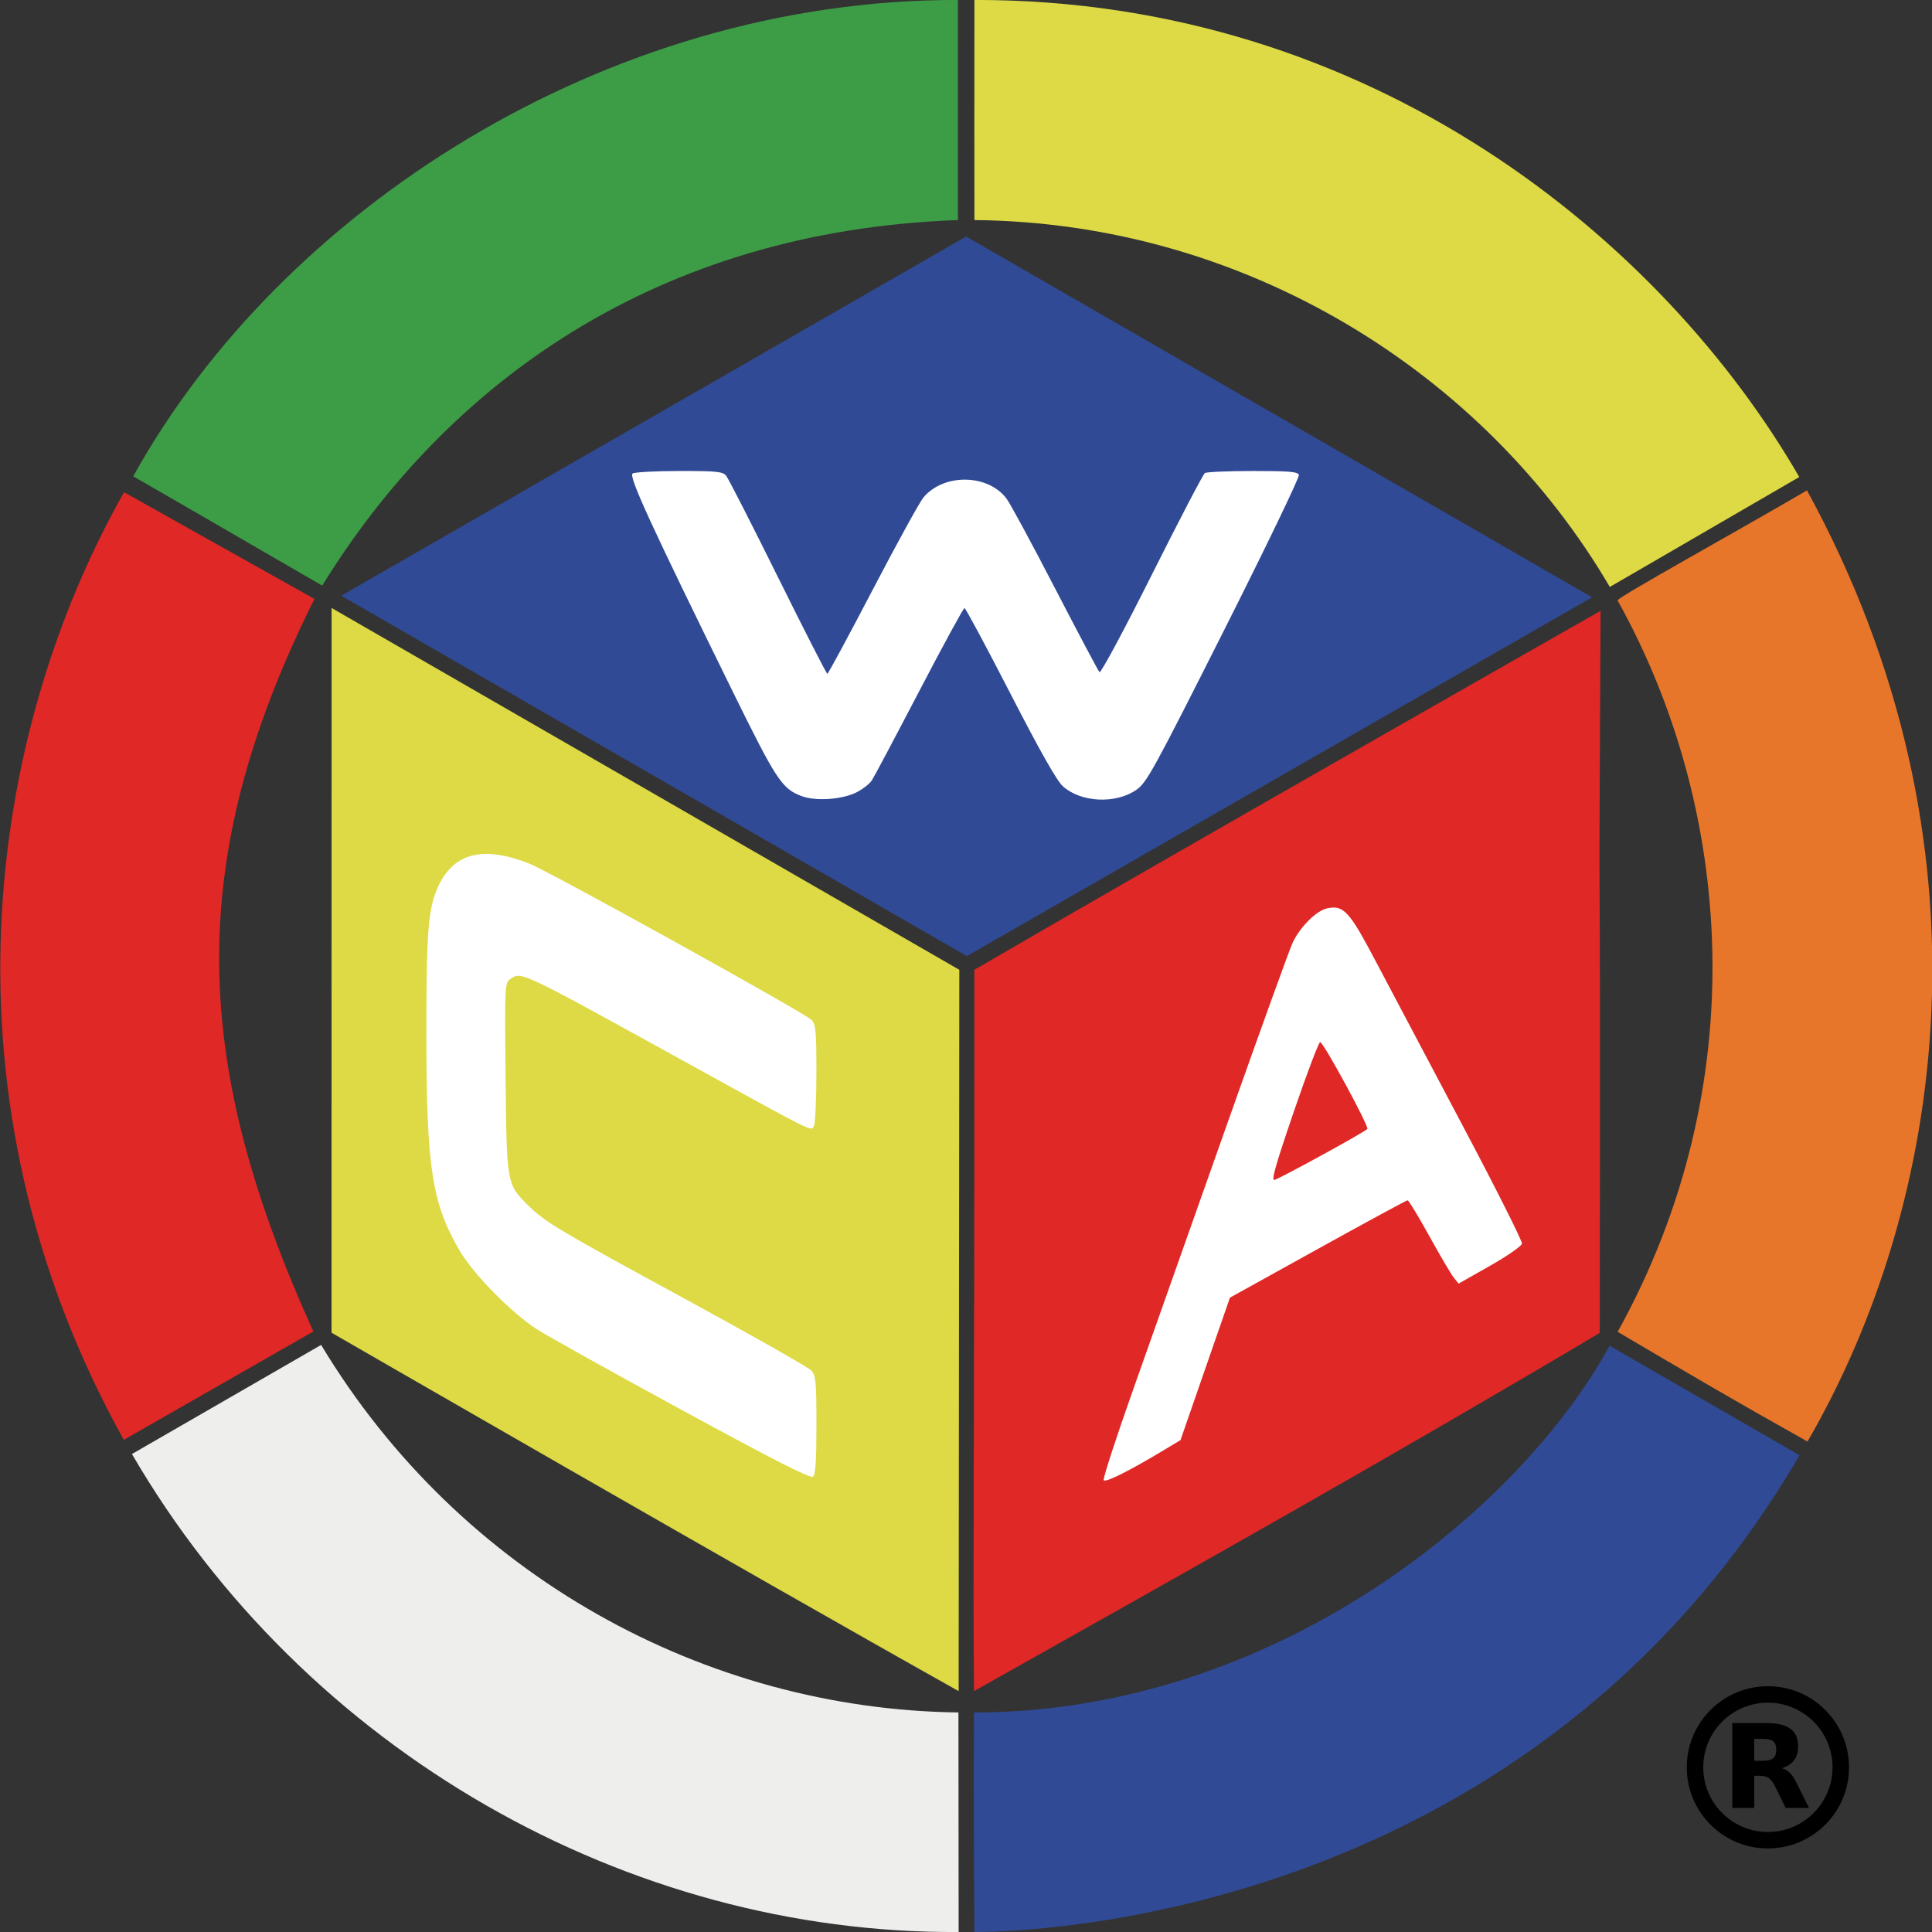
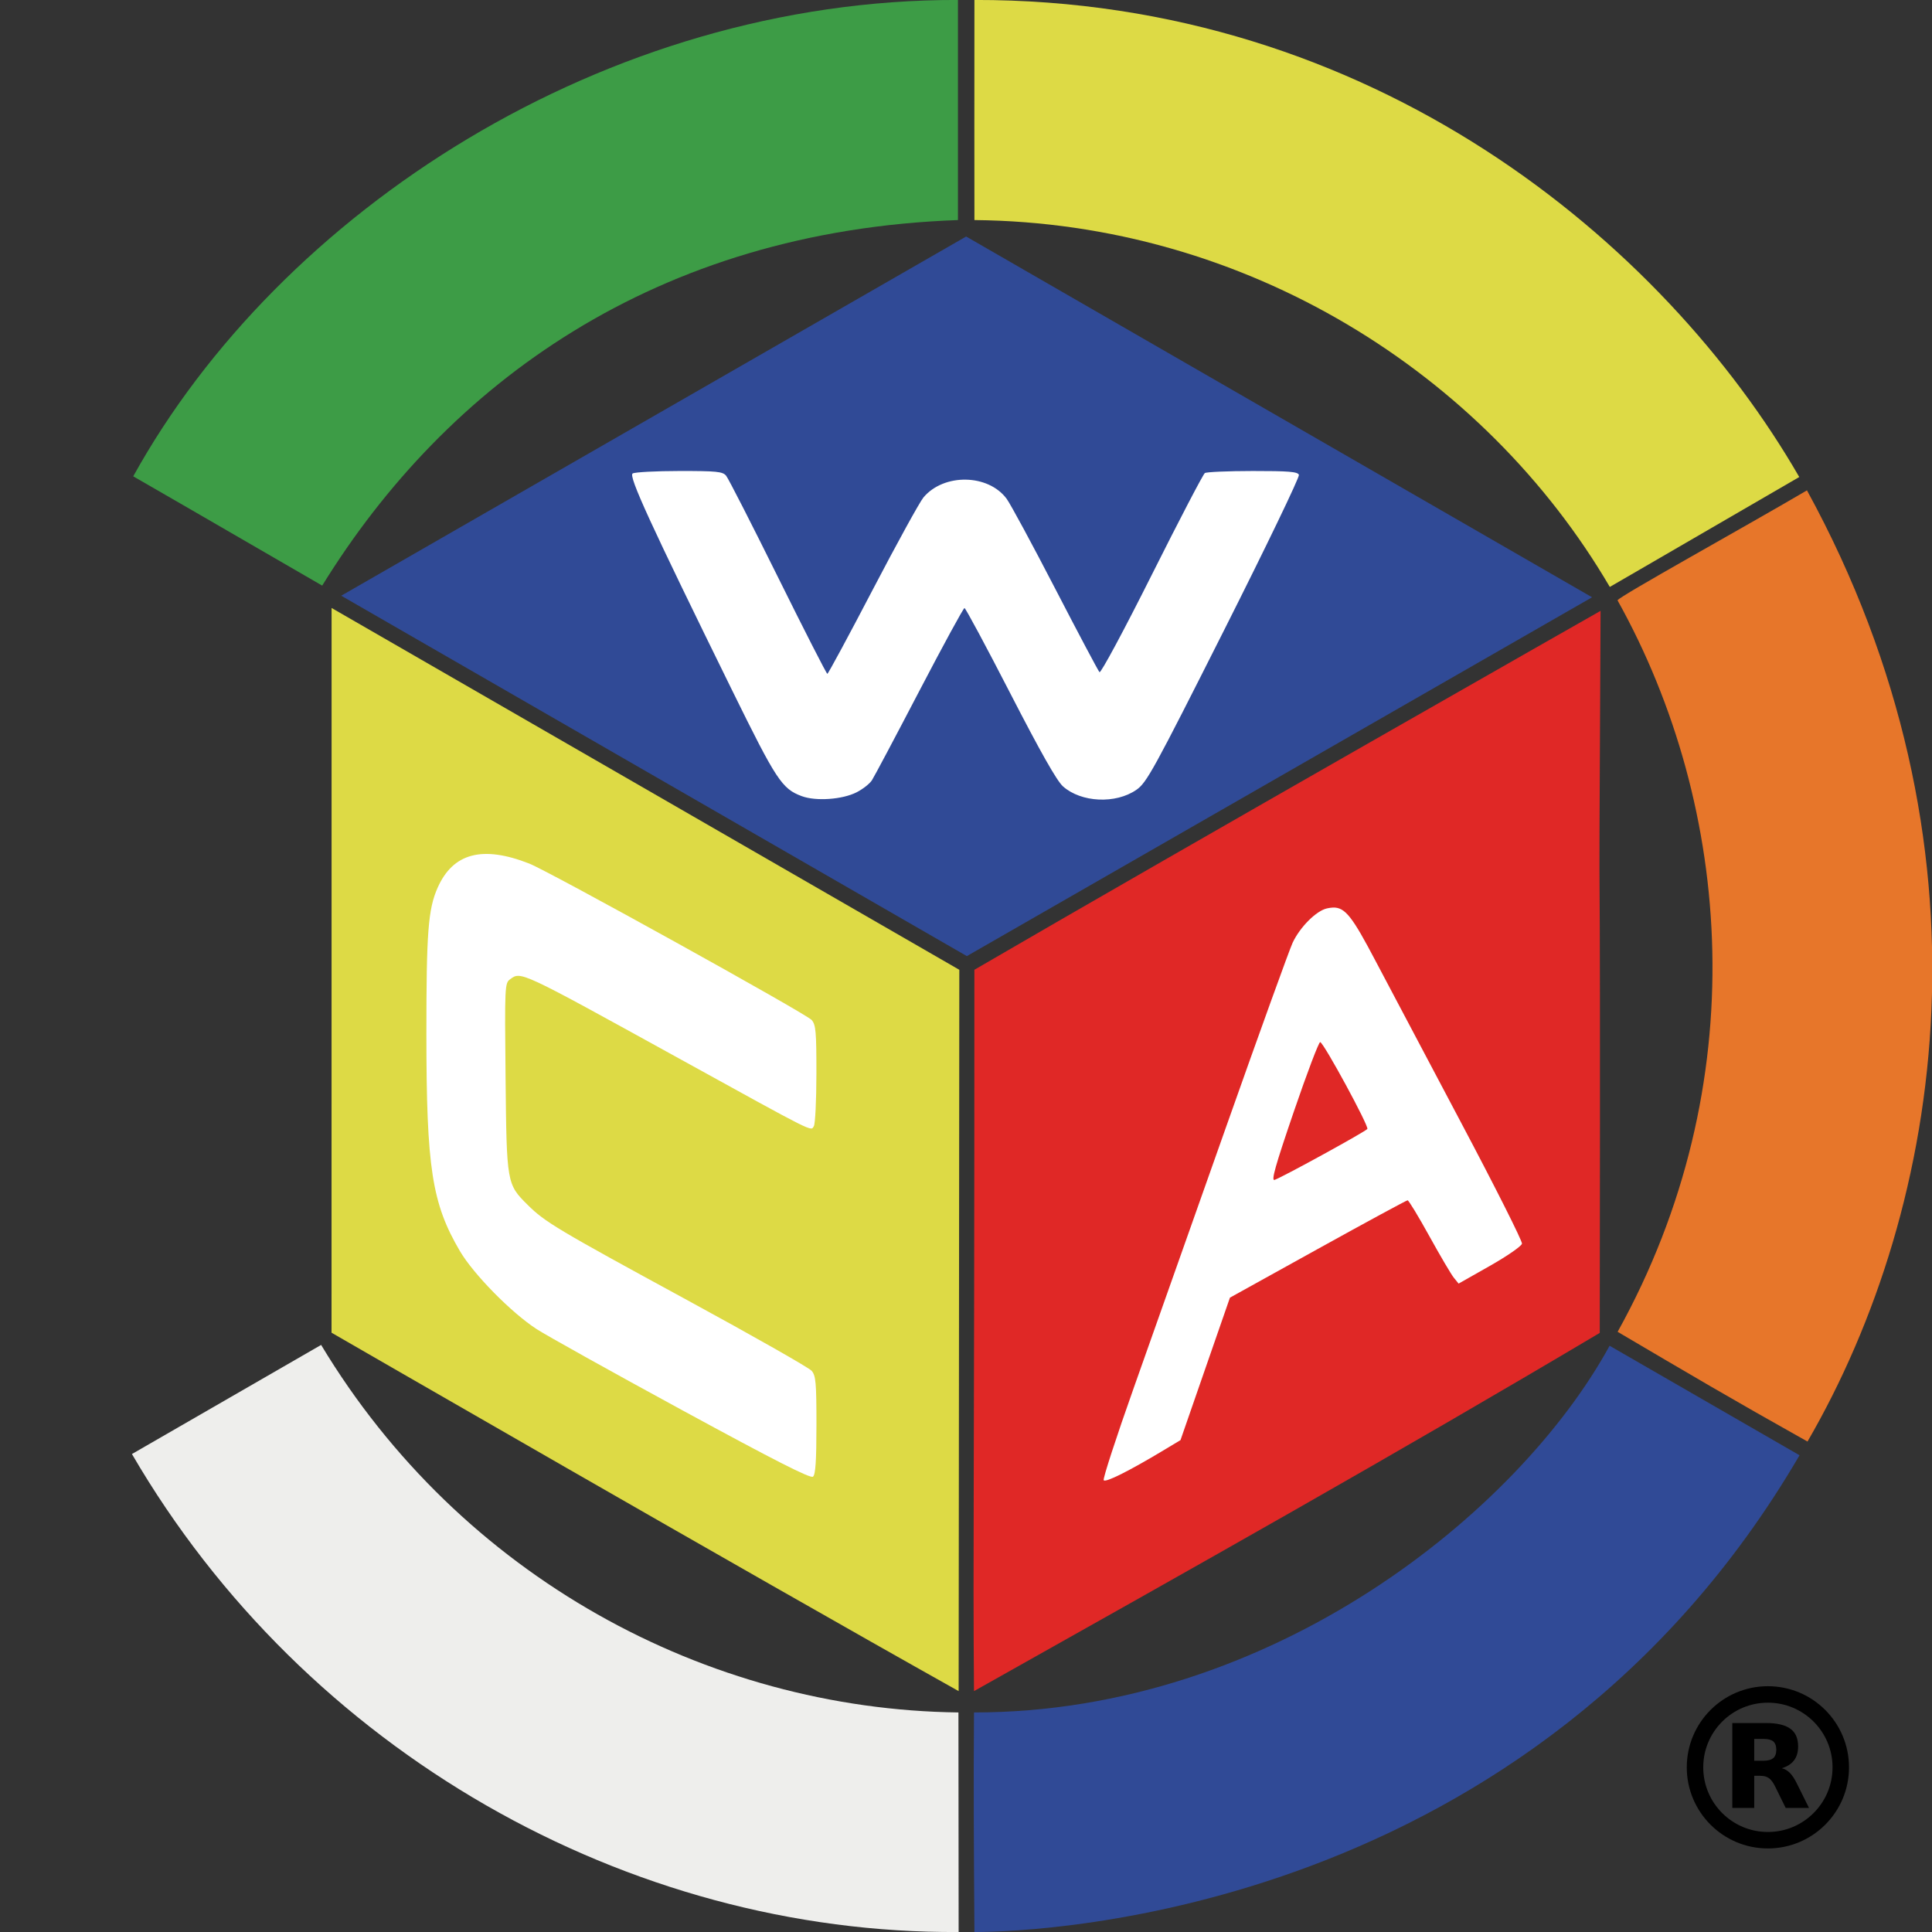
<svg xmlns="http://www.w3.org/2000/svg" xmlns:ns1="http://sodipodi.sourceforge.net/DTD/sodipodi-0.dtd" xmlns:ns2="http://www.inkscape.org/namespaces/inkscape" width="256" height="256" id="svg2" ns1:version="0.32" ns2:version="1.3 (0e150ed6c4, 2023-07-21)" ns1:docname="WCA Logo Only.svg" ns2:output_extension="org.inkscape.output.svg.inkscape" xml:space="preserve" ns2:export-filename="WCA Logo Only.png" ns2:export-xdpi="1536" ns2:export-ydpi="1536">
  <rect width="100%" height="100%" fill="#333333" stroke="none" />
  <defs id="defs4" />
  <g ns2:label="Layer 1" ns2:groupmode="layer" id="layer1" transform="translate(-440.906,488.308)">
    <g id="g3312" transform="matrix(0.5,0,0,0.5,301.618,-244.854)">
      <g id="g5">
        <g id="g4" transform="matrix(1.002,0,0,1,-0.517,0)">
          <path style="fill:#ddda45;stroke-width:0.873" d="m 536.253,-428.589 c -0.021,-19.972 -0.023,-27.822 -5e-4,-58.33 105.406,-0.178 182.312,64.218 218.155,126.425 -45.15,26.27 -50.108,29.128 -50.108,29.128 -33.117,-56.639 -96.179,-96.546 -168.047,-97.223 z" id="path8" ns1:nodetypes="ccccc" />
          <path style="fill:#ddda45;stroke-width:0.873" d="m 366.22,-133.728 0.015,-192.06 166.022,95.886 -0.179,191.156 C 476.517,-69.928 366.22,-133.728 366.22,-133.728 Z" id="path2730" />
          <path ns1:nodetypes="ccccc" style="fill:#e7762a;stroke-width:0.873" d="m 706.371,-133.964 c 36.272,-65.476 30.508,-138.951 -0.03,-193.855 0.396,-1.032 33.463,-19.339 50.104,-29.137 51.219,93.815 36.52,189.217 0.142,252.073 -20.354,-11.427 -31.067,-17.784 -50.216,-29.081 z" id="path2726" />
-           <path style="fill:#e02826;stroke-width:0.873" d="m 311.348,-356.462 50.352,28.277 c -35.185,70.658 -31.886,124.211 -0.287,194.132 l -50.135,28.724 c -50.425,-90.849 -36.123,-187.146 0.07,-251.133 z" id="path4" />
          <path style="fill:#e02826;stroke-width:0.873" d="m 536.242,-229.908 c 56.137,-32.739 165.617,-95.118 165.617,-95.118 -0.676,128.214 0.053,8.158 -0.218,191.352 -54.39,32.373 -105.233,61.003 -165.502,94.928 -0.315,-40.224 0.103,-46.619 0.103,-191.162 z" id="path2724" ns1:nodetypes="ccccc" />
          <path ns1:nodetypes="ccccc" style="fill:#3d9c46;stroke-width:0.873" d="m 313.773,-360.677 c 38.71,-70.102 124.625,-126.439 218.121,-126.241 v 58.33 c -79.93,2.845 -135.217,43.397 -168.143,96.873 -19.035,-11.012 -28.323,-16.475 -49.977,-28.962 z" id="path2722" />
          <path id="path2802" d="m 363.467,-130.49 c 36.872,61.387 101.902,96.577 168.558,97.4 l 0.052,58.184 C 444.561,25.63 359.247,-22.729 313.432,-101.575 Z" style="fill:#eeeeec;stroke-width:0.873" ns1:nodetypes="ccccc" />
          <path style="fill:#304a96;stroke-width:0.873" d="m 368.784,-329.039 165.281,-95.19 165.544,95.606 -165.36,95.093 z" id="path5" />
          <path style="fill:#304a96;stroke-width:0.873" d="m 536.252,25.093 c -0.15,-22.247 -0.263,-38.397 -0.113,-58.184 78.824,0.022 144.072,-53.089 168.106,-97.179 21.654,12.497 29.748,17.204 50.235,29.023 C 683.821,20.035 554.379,25.093 536.252,25.093 Z" id="path2720" ns1:nodetypes="ccccc" />
          <path style="fill:#ffffff;fill-opacity:1;stroke-width:0.873" d="m 494.472,-109.239 c 0,-11.246 -0.164,-13.101 -1.272,-14.394 -0.699,-0.816 -15.496,-9.238 -32.88,-18.716 -34.427,-18.769 -37.648,-20.694 -42.213,-25.236 -5.55,-5.522 -5.575,-5.664 -5.858,-33.805 -0.243,-24.175 -0.206,-24.977 1.188,-25.998 2.913,-2.133 2.422,-2.363 44.543,20.905 36.859,20.362 34.93,19.391 35.805,18.007 0.365,-0.577 0.668,-6.816 0.675,-13.866 0.011,-11.181 -0.151,-13.002 -1.261,-14.264 -1.482,-1.687 -69.352,-39.351 -74.692,-41.45 -12.363,-4.861 -20.158,-2.799 -24.23,6.409 -2.512,5.682 -2.979,11.788 -2.971,38.871 0.011,35.389 1.46,44.782 8.86,57.404 3.602,6.145 13.578,16.315 20.275,20.672 2.646,1.721 19.977,11.397 38.512,21.501 24.619,13.42 33.945,18.169 34.609,17.621 0.664,-0.549 0.908,-4.217 0.908,-13.66 z" id="path7" />
          <path style="fill:#ffffff;fill-opacity:1;stroke-width:0.873" d="m 505.1,-276.945 c 1.626,-0.829 3.445,-2.263 4.042,-3.185 0.597,-0.922 6.236,-11.568 12.531,-23.658 6.295,-12.089 11.673,-21.981 11.951,-21.981 0.278,0 5.725,10.165 12.104,22.59 7.967,15.517 12.334,23.243 13.95,24.675 4.823,4.276 13.933,4.702 19.408,0.907 2.718,-1.884 4.51,-5.152 23.164,-42.245 11.12,-22.112 20.041,-40.665 19.824,-41.231 -0.318,-0.828 -2.69,-1.026 -12.225,-1.017 -6.507,0.009 -12.2,0.251 -12.652,0.545 -0.452,0.294 -6.769,12.43 -14.038,26.97 -7.352,14.706 -13.489,26.152 -13.83,25.796 -0.338,-0.352 -5.596,-10.287 -11.685,-22.076 -6.089,-11.79 -11.883,-22.534 -12.876,-23.877 -4.878,-6.595 -16.588,-6.788 -21.987,-0.363 -0.983,1.169 -7.018,12.167 -13.413,24.438 -6.394,12.272 -11.802,22.316 -12.016,22.32 -0.215,0.009 -6.088,-11.519 -13.052,-25.607 -6.964,-14.088 -13.134,-26.186 -13.71,-26.886 -0.917,-1.113 -2.463,-1.27 -12.38,-1.26 -6.233,0.009 -11.791,0.302 -12.353,0.657 -1.12,0.709 4.584,13.165 26.312,57.463 11.69,23.832 13.178,26.099 18.406,28.046 3.752,1.397 10.749,0.905 14.525,-1.022 z" id="path6" />
          <path id="path2" style="fill:#ffffff;fill-opacity:1;stroke-width:0.873" d="m 631.02,-246.392 c -0.473,0.021 -0.975,0.098 -1.521,0.218 -2.823,0.62 -7.136,4.938 -9.08,9.086 -0.835,1.782 -8.73,23.677 -17.542,48.655 -8.812,24.978 -19.817,56.135 -24.455,69.239 -4.638,13.104 -8.23,24.153 -7.981,24.554 0.441,0.714 6.654,-2.399 15.952,-7.995 l 4.359,-2.623 6.538,-18.882 6.542,-18.879 23.234,-12.9 c 12.781,-7.094 23.47,-12.896 23.753,-12.896 0.283,0 2.865,4.263 5.737,9.475 2.872,5.212 5.792,10.179 6.487,11.037 l 1.262,1.562 8.268,-4.693 c 4.547,-2.582 8.37,-5.23 8.496,-5.887 0.126,-0.657 -7.094,-15.039 -16.044,-31.959 -8.95,-16.92 -19.159,-36.26 -22.689,-42.979 -6.077,-11.569 -8.004,-14.28 -11.317,-14.134 z m -3.312,35.65 c 1.024,0.328 12.917,22.287 12.466,23.016 -0.405,0.656 -22.034,12.56 -24.52,13.497 -0.982,0.37 0.129,-3.593 5.085,-18.122 3.489,-10.226 6.624,-18.501 6.968,-18.391 z" />
        </g>
        <g id="g1" transform="matrix(1.746,0,0,1.746,829.988,-617.456)">
          <g id="g2" transform="matrix(0.125,0,0,0.125,-46.755,344.213)">
            <g id="g3" transform="translate(-93.697,-2082.586)">
              <circle cx="87.888" cy="2073.02" r="88.5" fill="none" stroke="#000000" stroke-width="20" id="circle1" />
              <path d="m 82.488,2065.02 c 5.5,0 9.5,-1.1 11.9,-3.2 2.4,-2 3.7,-5.4 3.7,-10.2 0,-4.7 -1.3,-8 -3.7,-10.1 -2.4,-2 -6.4,-3 -11.9,-3 h -11.2 v 26.5 h 11.2 m -11.2,18.3 v 39 H 44.688 v -103.1 h 40.6 c 13.6,0 23.5,2.3 29.8,6.9 6.4,4.5 9.5,11.7 9.5,21.6 0,6.8 -1.6,12.4 -4.9,16.8 -3.3,4.3 -8.2,7.6 -14.9,9.6 3.7,0.9 6.9,2.8 9.8,5.7 2.9,2.9 5.8,7.3 8.7,13.3 l 14.5,29.2 h -28.3 l -12.6,-25.6 c -2.5,-5.1 -5.1,-8.7 -7.7,-10.5 -2.6,-1.9 -6.1,-2.9 -10.4,-2.9 h -7.5" id="path1" />
            </g>
          </g>
        </g>
      </g>
    </g>
  </g>
</svg>